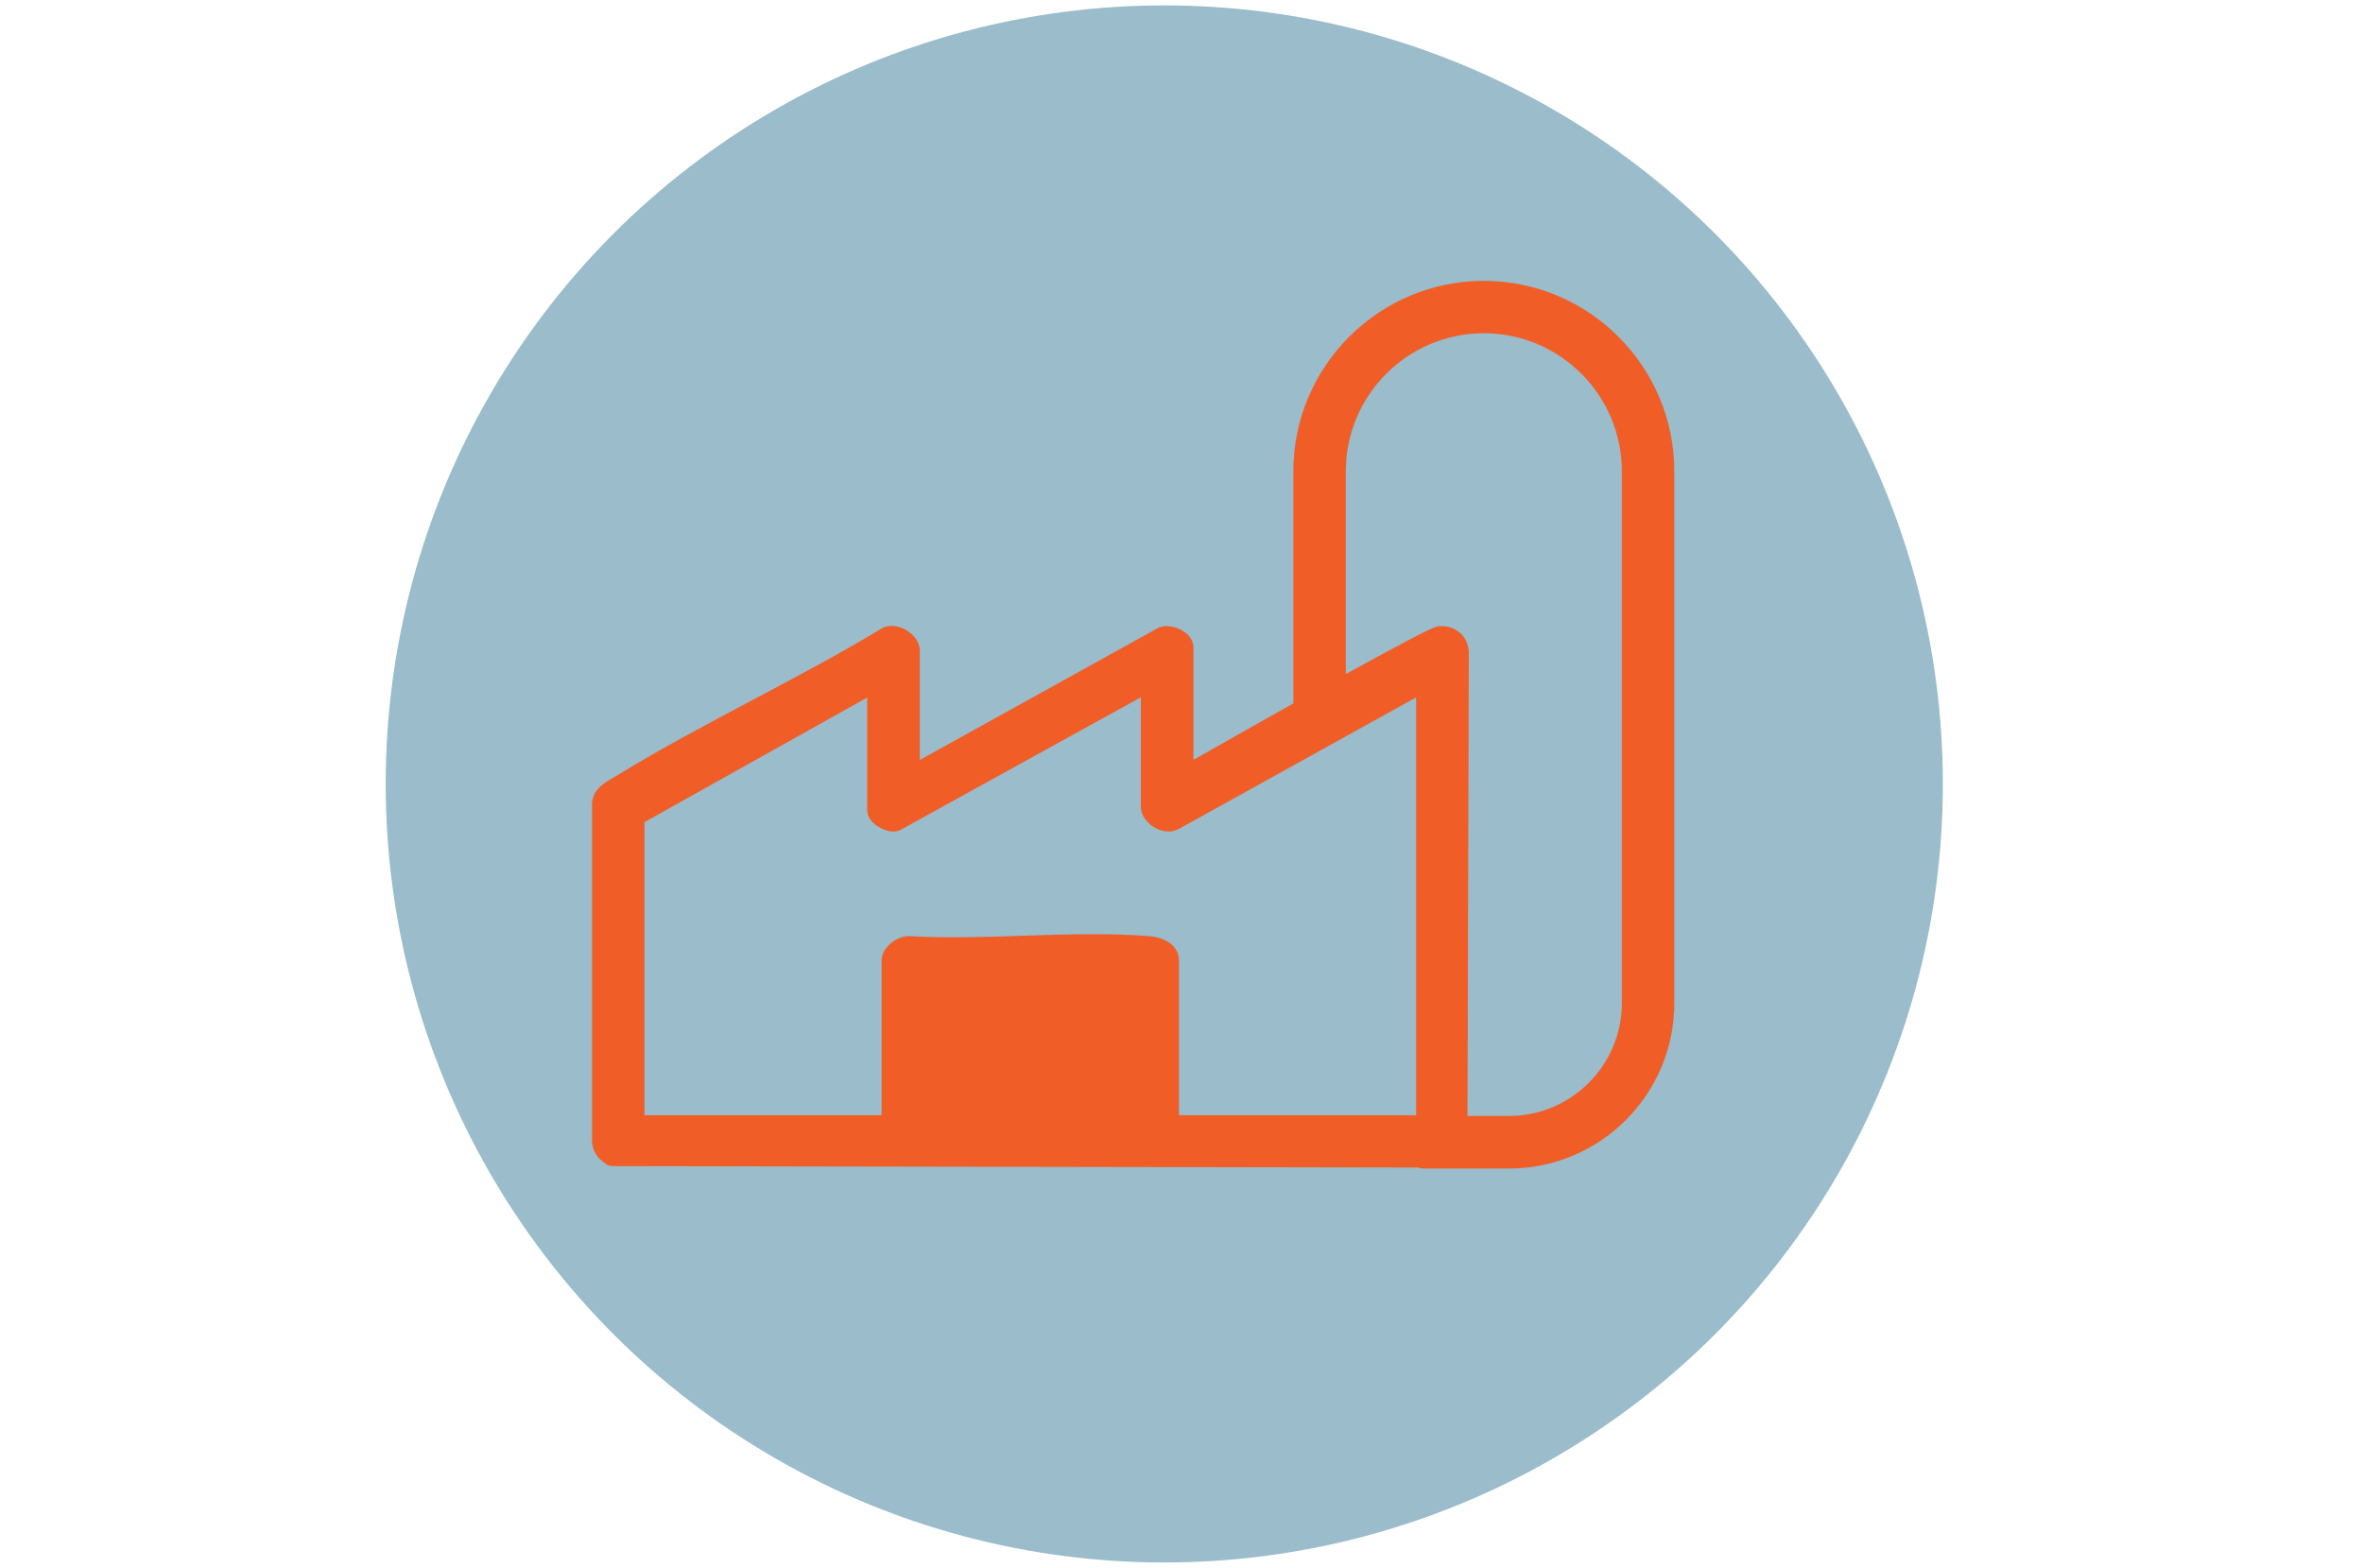
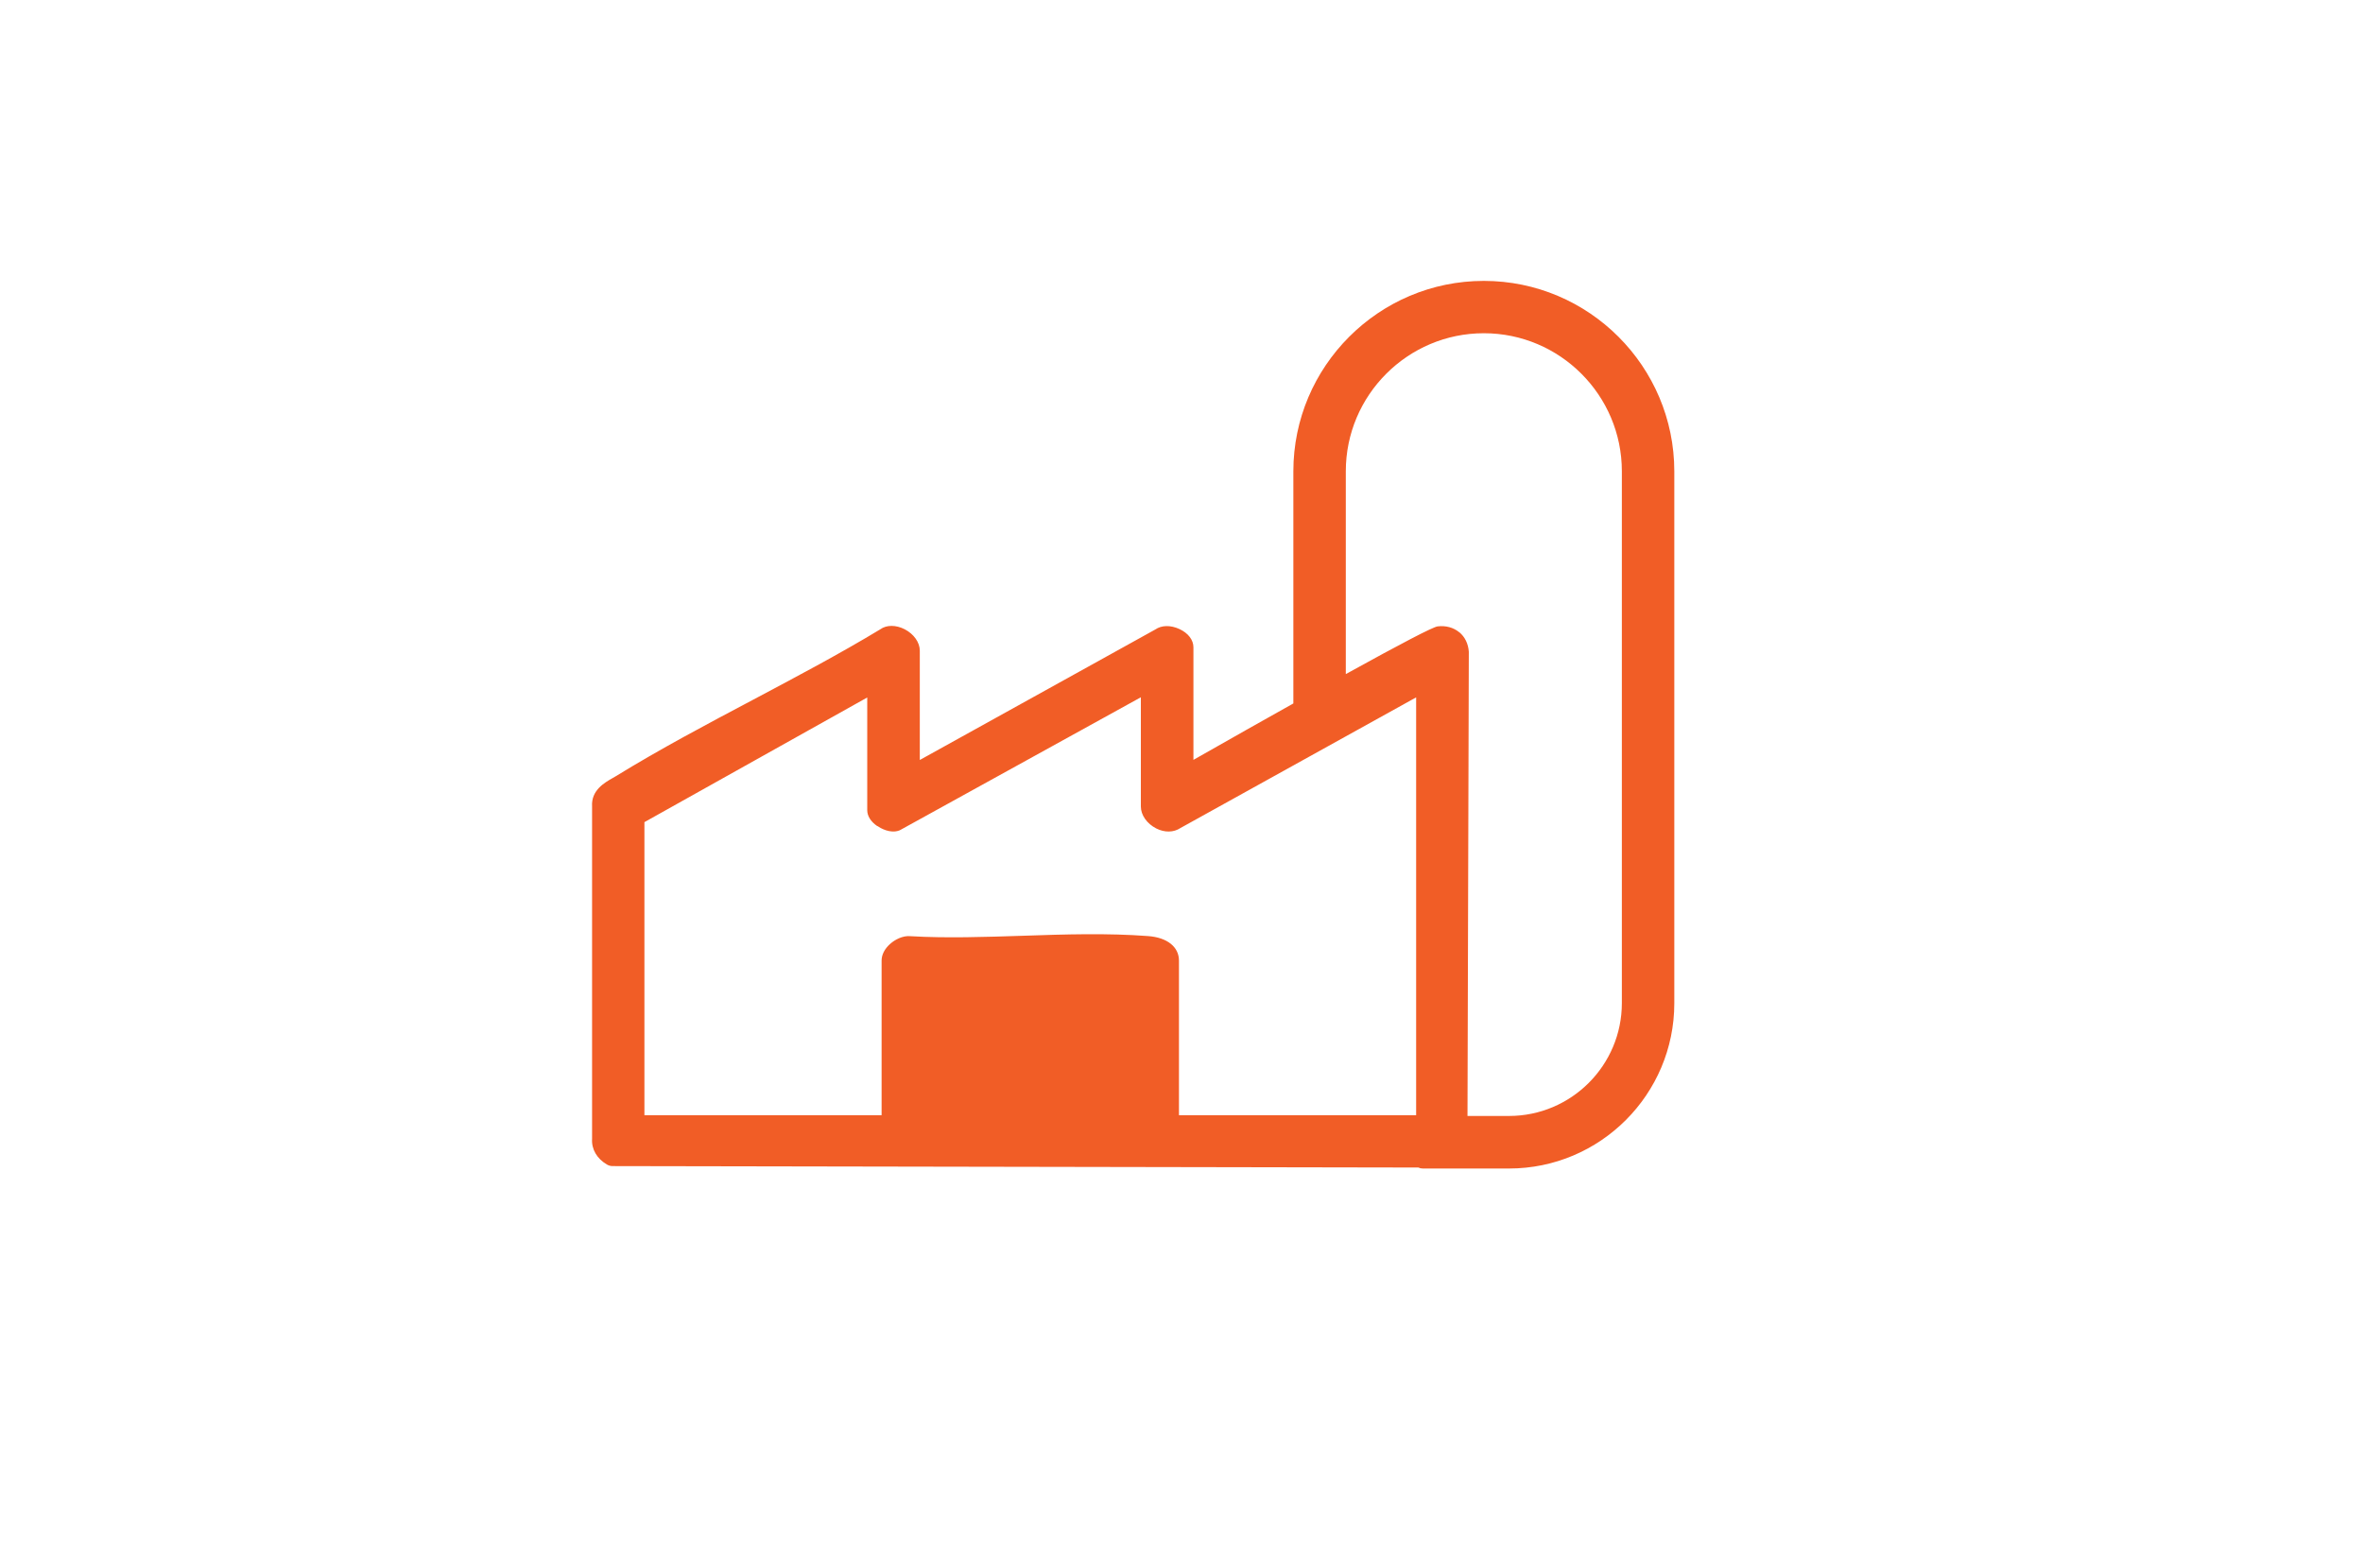
<svg xmlns="http://www.w3.org/2000/svg" id="Layer_1" version="1.1" viewBox="0 0 214 142">
  <defs>
    <style>
      .st0 {
        fill: #f15d26;
      }

      .st1 {
        fill: #9abccb;
      }
    </style>
  </defs>
-   <circle class="st1" cx="105.44" cy="71" r="70.51" />
  <path class="st0" d="M134.38,25.44c-9.51,0-17.25,7.74-17.25,17.25v21.02c-2.63,1.47-5.64,3.17-9.05,5.11v-10.2c0-.66-.47-1.28-1.27-1.65-.8-.37-1.62-.35-2.18.04l-21.33,11.82v-9.9c0-.75-.54-1.51-1.37-1.94-.8-.41-1.65-.4-2.2,0-3.72,2.25-7.7,4.35-11.54,6.39-4.14,2.19-8.42,4.46-12.42,6.92-.1.06-.21.12-.31.18-.72.41-1.93,1.1-1.84,2.55v30.11c-.06.95.44,1.8,1.35,2.33.15.09.33.14.5.14l72.98.13c.12.06.26.09.41.09h7.8c8.26,0,14.97-6.72,14.97-14.97v-48.17c0-9.51-7.74-17.25-17.25-17.25h0ZM79.46,74.81c.26.18,1.15.72,1.99.4.04-.02.08-.04.12-.06l21.75-12v9.9c0,.77.55,1.55,1.39,1.98.77.39,1.58.37,2.2-.04l21.34-11.83v37.84h-21.48v-14c0-1.24-1.06-2.09-2.78-2.22-3.67-.28-7.57-.16-11.34-.03-3.4.11-6.92.23-10.17.04-.72-.08-1.45.32-1.88.71-.49.44-.76.97-.76,1.5v14h-21.48v-26.54l20.18-11.29v10.21c0,.52.32,1.04.91,1.44h0ZM132.15,57.26c-.52-.43-1.22-.62-1.95-.53-.43.05-3.23,1.51-8.32,4.32v-18.37c0-6.89,5.61-12.5,12.5-12.5s12.5,5.61,12.5,12.5v48.17c0,5.63-4.58,10.22-10.22,10.22h-3.76l.12-42.04c-.05-.72-.35-1.35-.86-1.77h-.01Z" />
</svg>